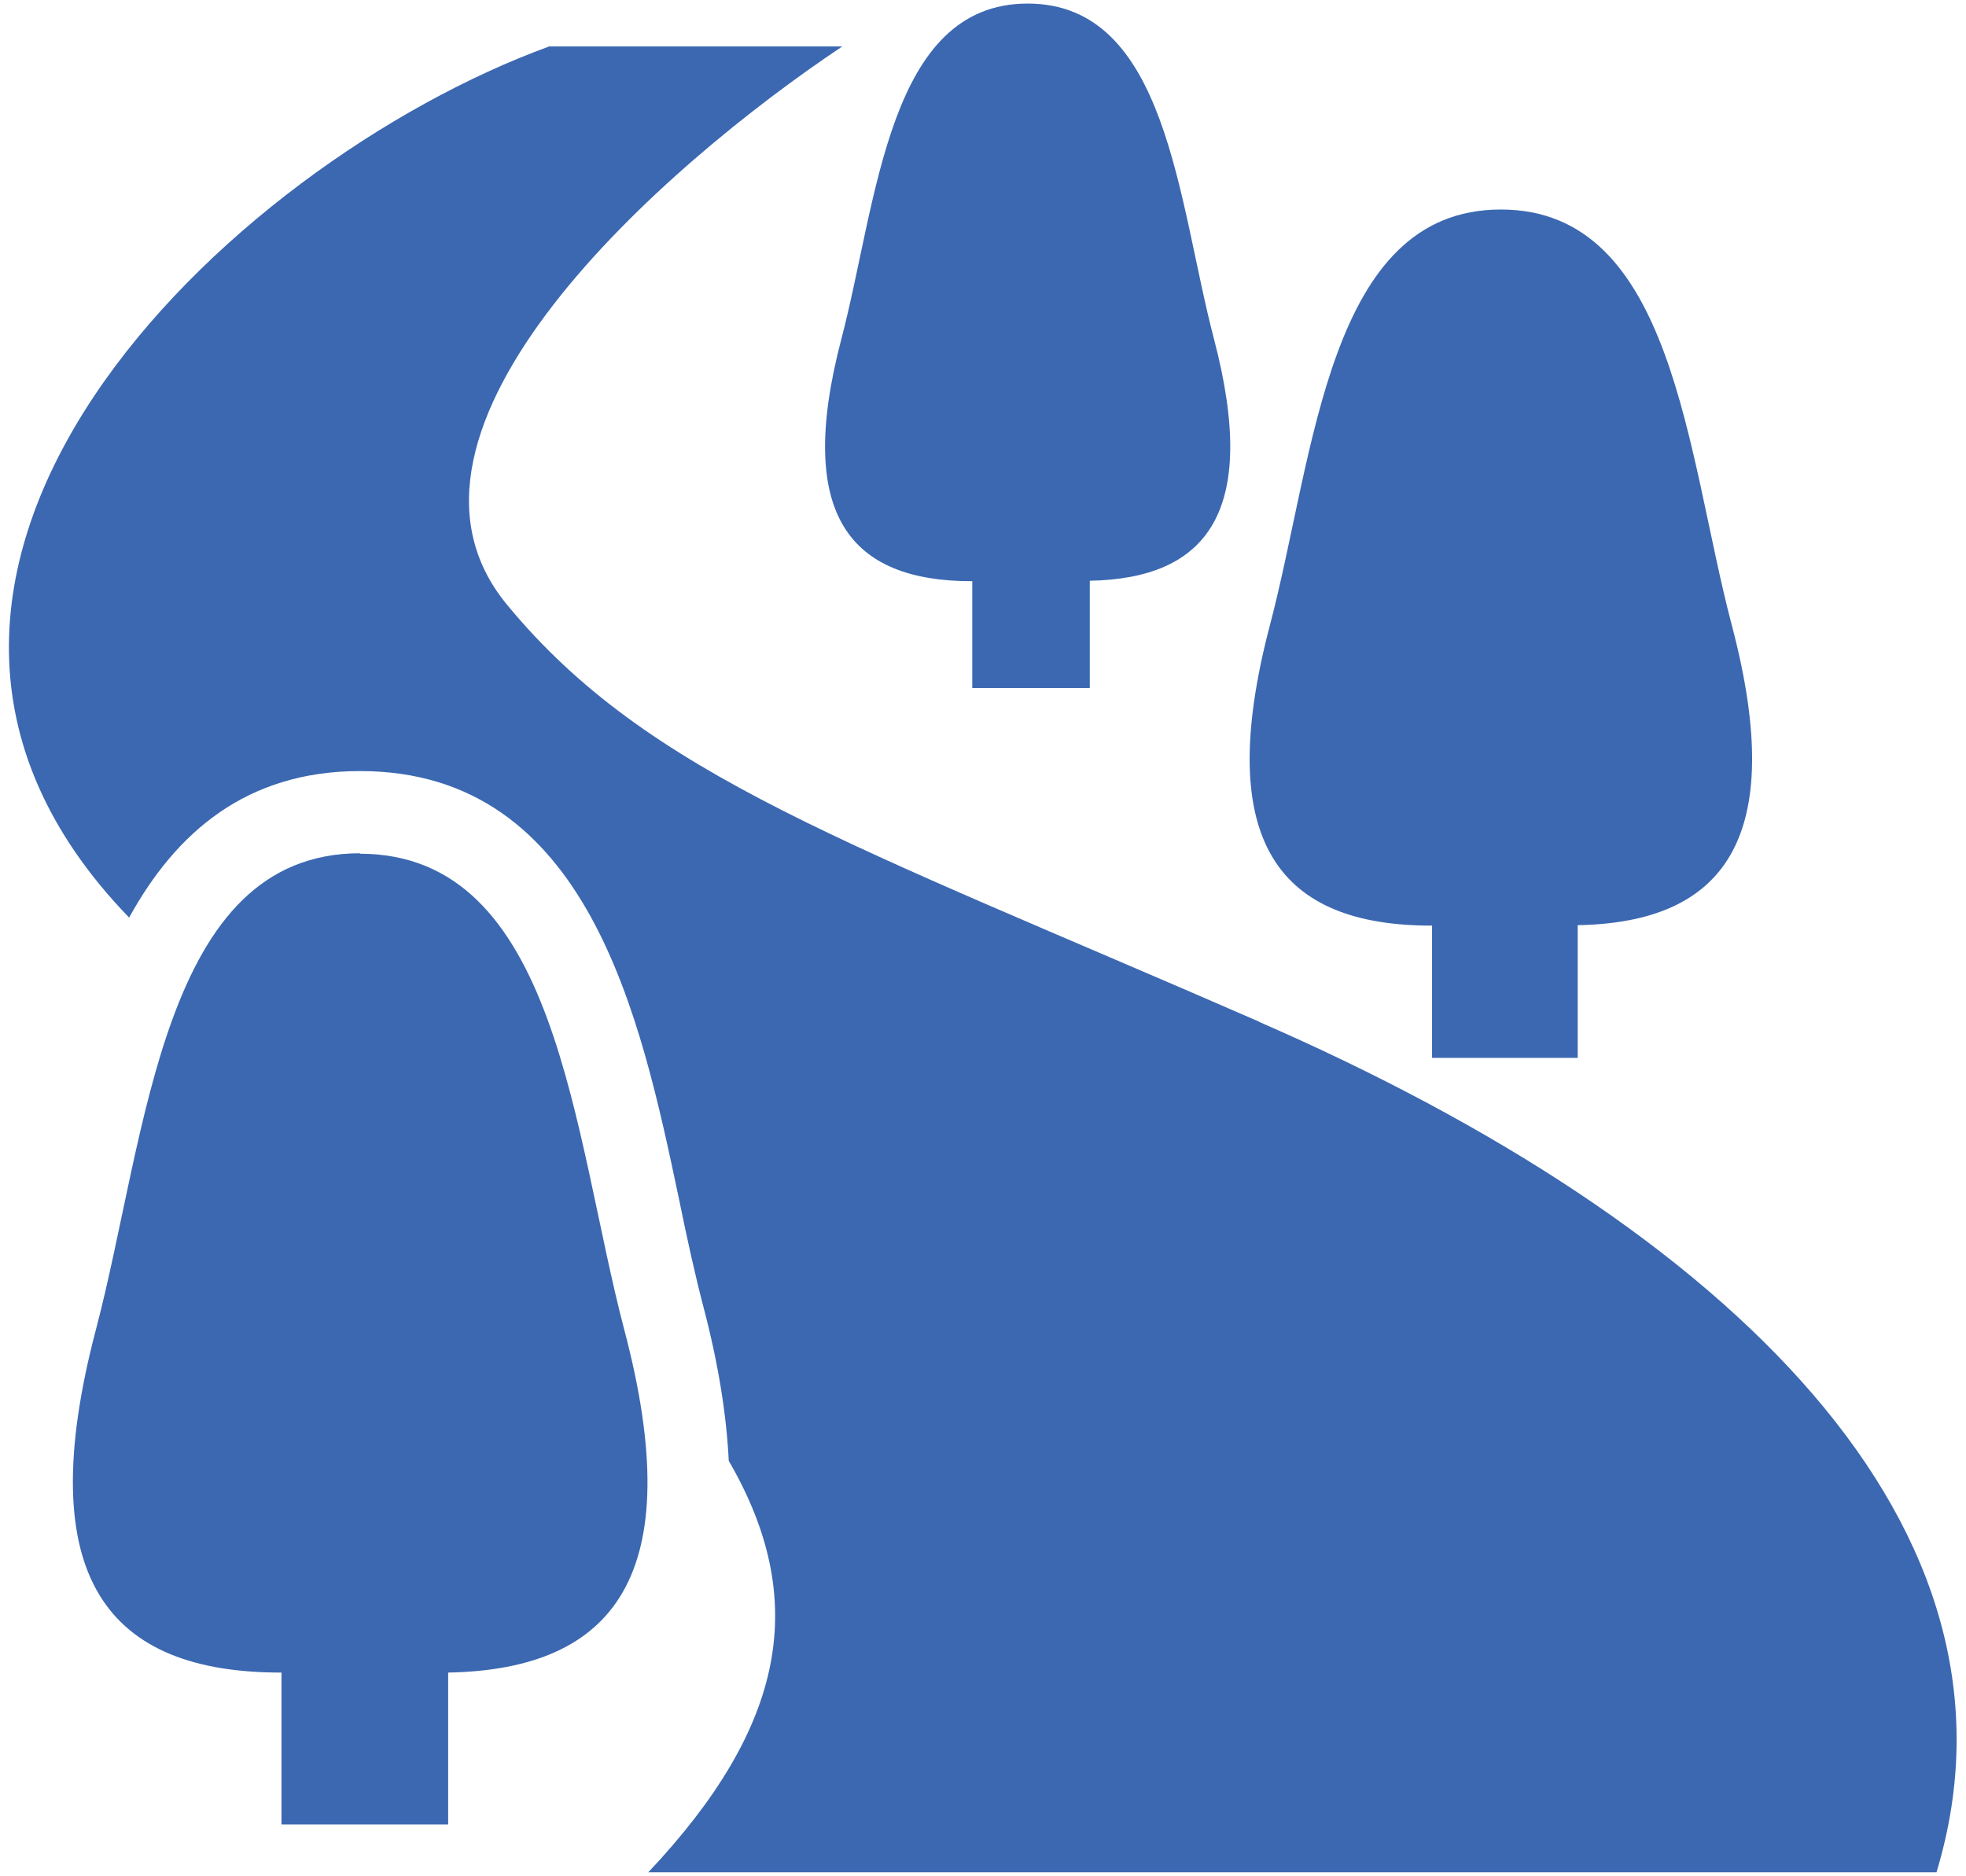
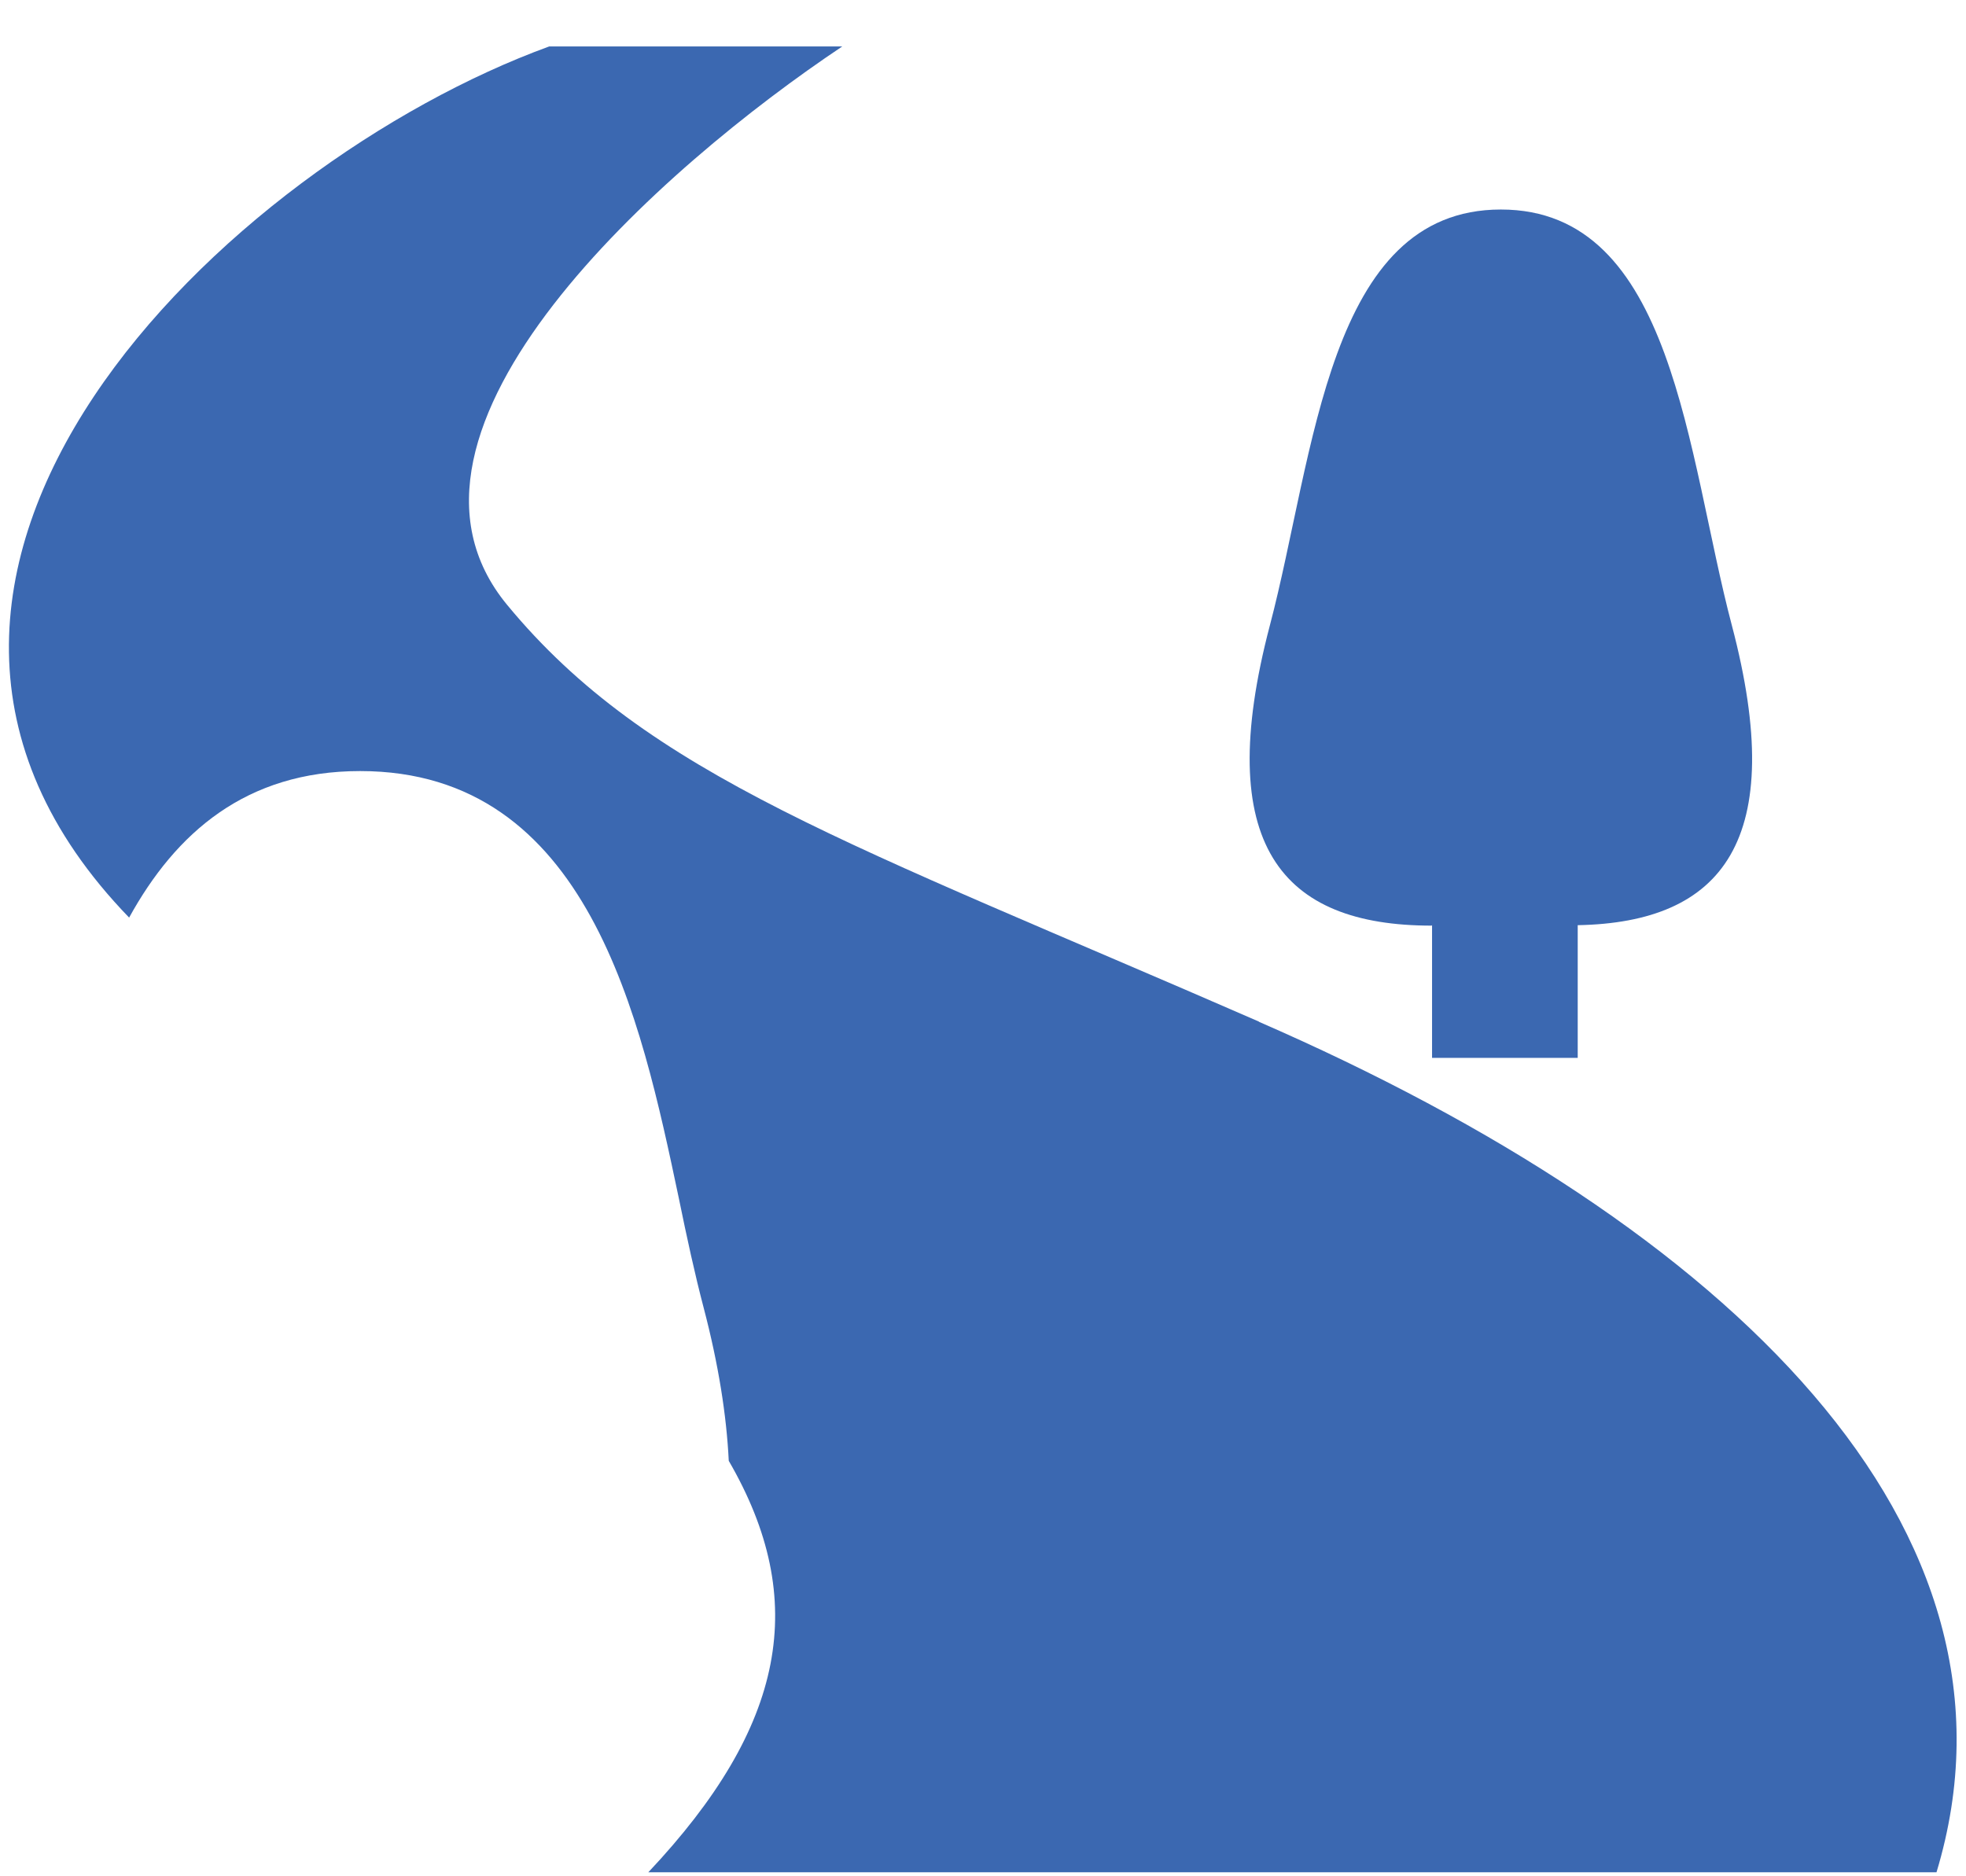
<svg xmlns="http://www.w3.org/2000/svg" id="_レイヤー_2" data-name="レイヤー 2" width="44" height="42" viewBox="0 0 44 42">
  <defs>
    <style>
      .cls-1 {
        fill: none;
      }

      .cls-2 {
        fill: #3b68b1;
      }
    </style>
  </defs>
  <g id="text">
    <rect class="cls-1" width="44" height="42" />
    <g>
-       <path class="cls-2" d="m21.76,13.01h0v2.39h2.63v-2.4c2.61-.05,3.8-1.52,2.78-5.41-.81-3.08-1.04-7.51-4.17-7.51s-3.36,4.42-4.17,7.51c-1.04,3.96.21,5.42,2.92,5.42Z" />
      <path class="cls-2" d="m32.05,20.71h0v2.97h3.26v-2.97c3.24-.06,4.72-1.89,3.45-6.71-1.01-3.82-1.29-9.31-5.17-9.31s-4.16,5.48-5.17,9.31c-1.29,4.91.26,6.72,3.62,6.72Z" />
      <path class="cls-2" d="m28.18,22.87c-9.17-4-13.67-5.5-16.83-9.33-3.24-3.92,3.5-9.83,7.5-12.5h-6.56C5.1,3.66-4.57,12.83,2.89,20.54c1.04-1.89,2.61-3.28,5.17-3.28,5.11,0,6.28,5.52,7.13,9.55.18.88.36,1.71.56,2.47.33,1.26.51,2.4.56,3.42,1.81,3.12,1.28,5.94-1.8,9.21h28.83c2.33-7.71-4.63-14.45-15.17-19.04Z" />
-       <path class="cls-2" d="m8.06,19.1c-4.44,0-4.76,6.27-5.91,10.65-1.48,5.62.3,7.69,4.14,7.69h.01v3.4h3.73v-3.4c3.7-.07,5.4-2.16,3.94-7.68-1.15-4.38-1.48-10.65-5.92-10.65Z" />
    </g>
  </g>
</svg>